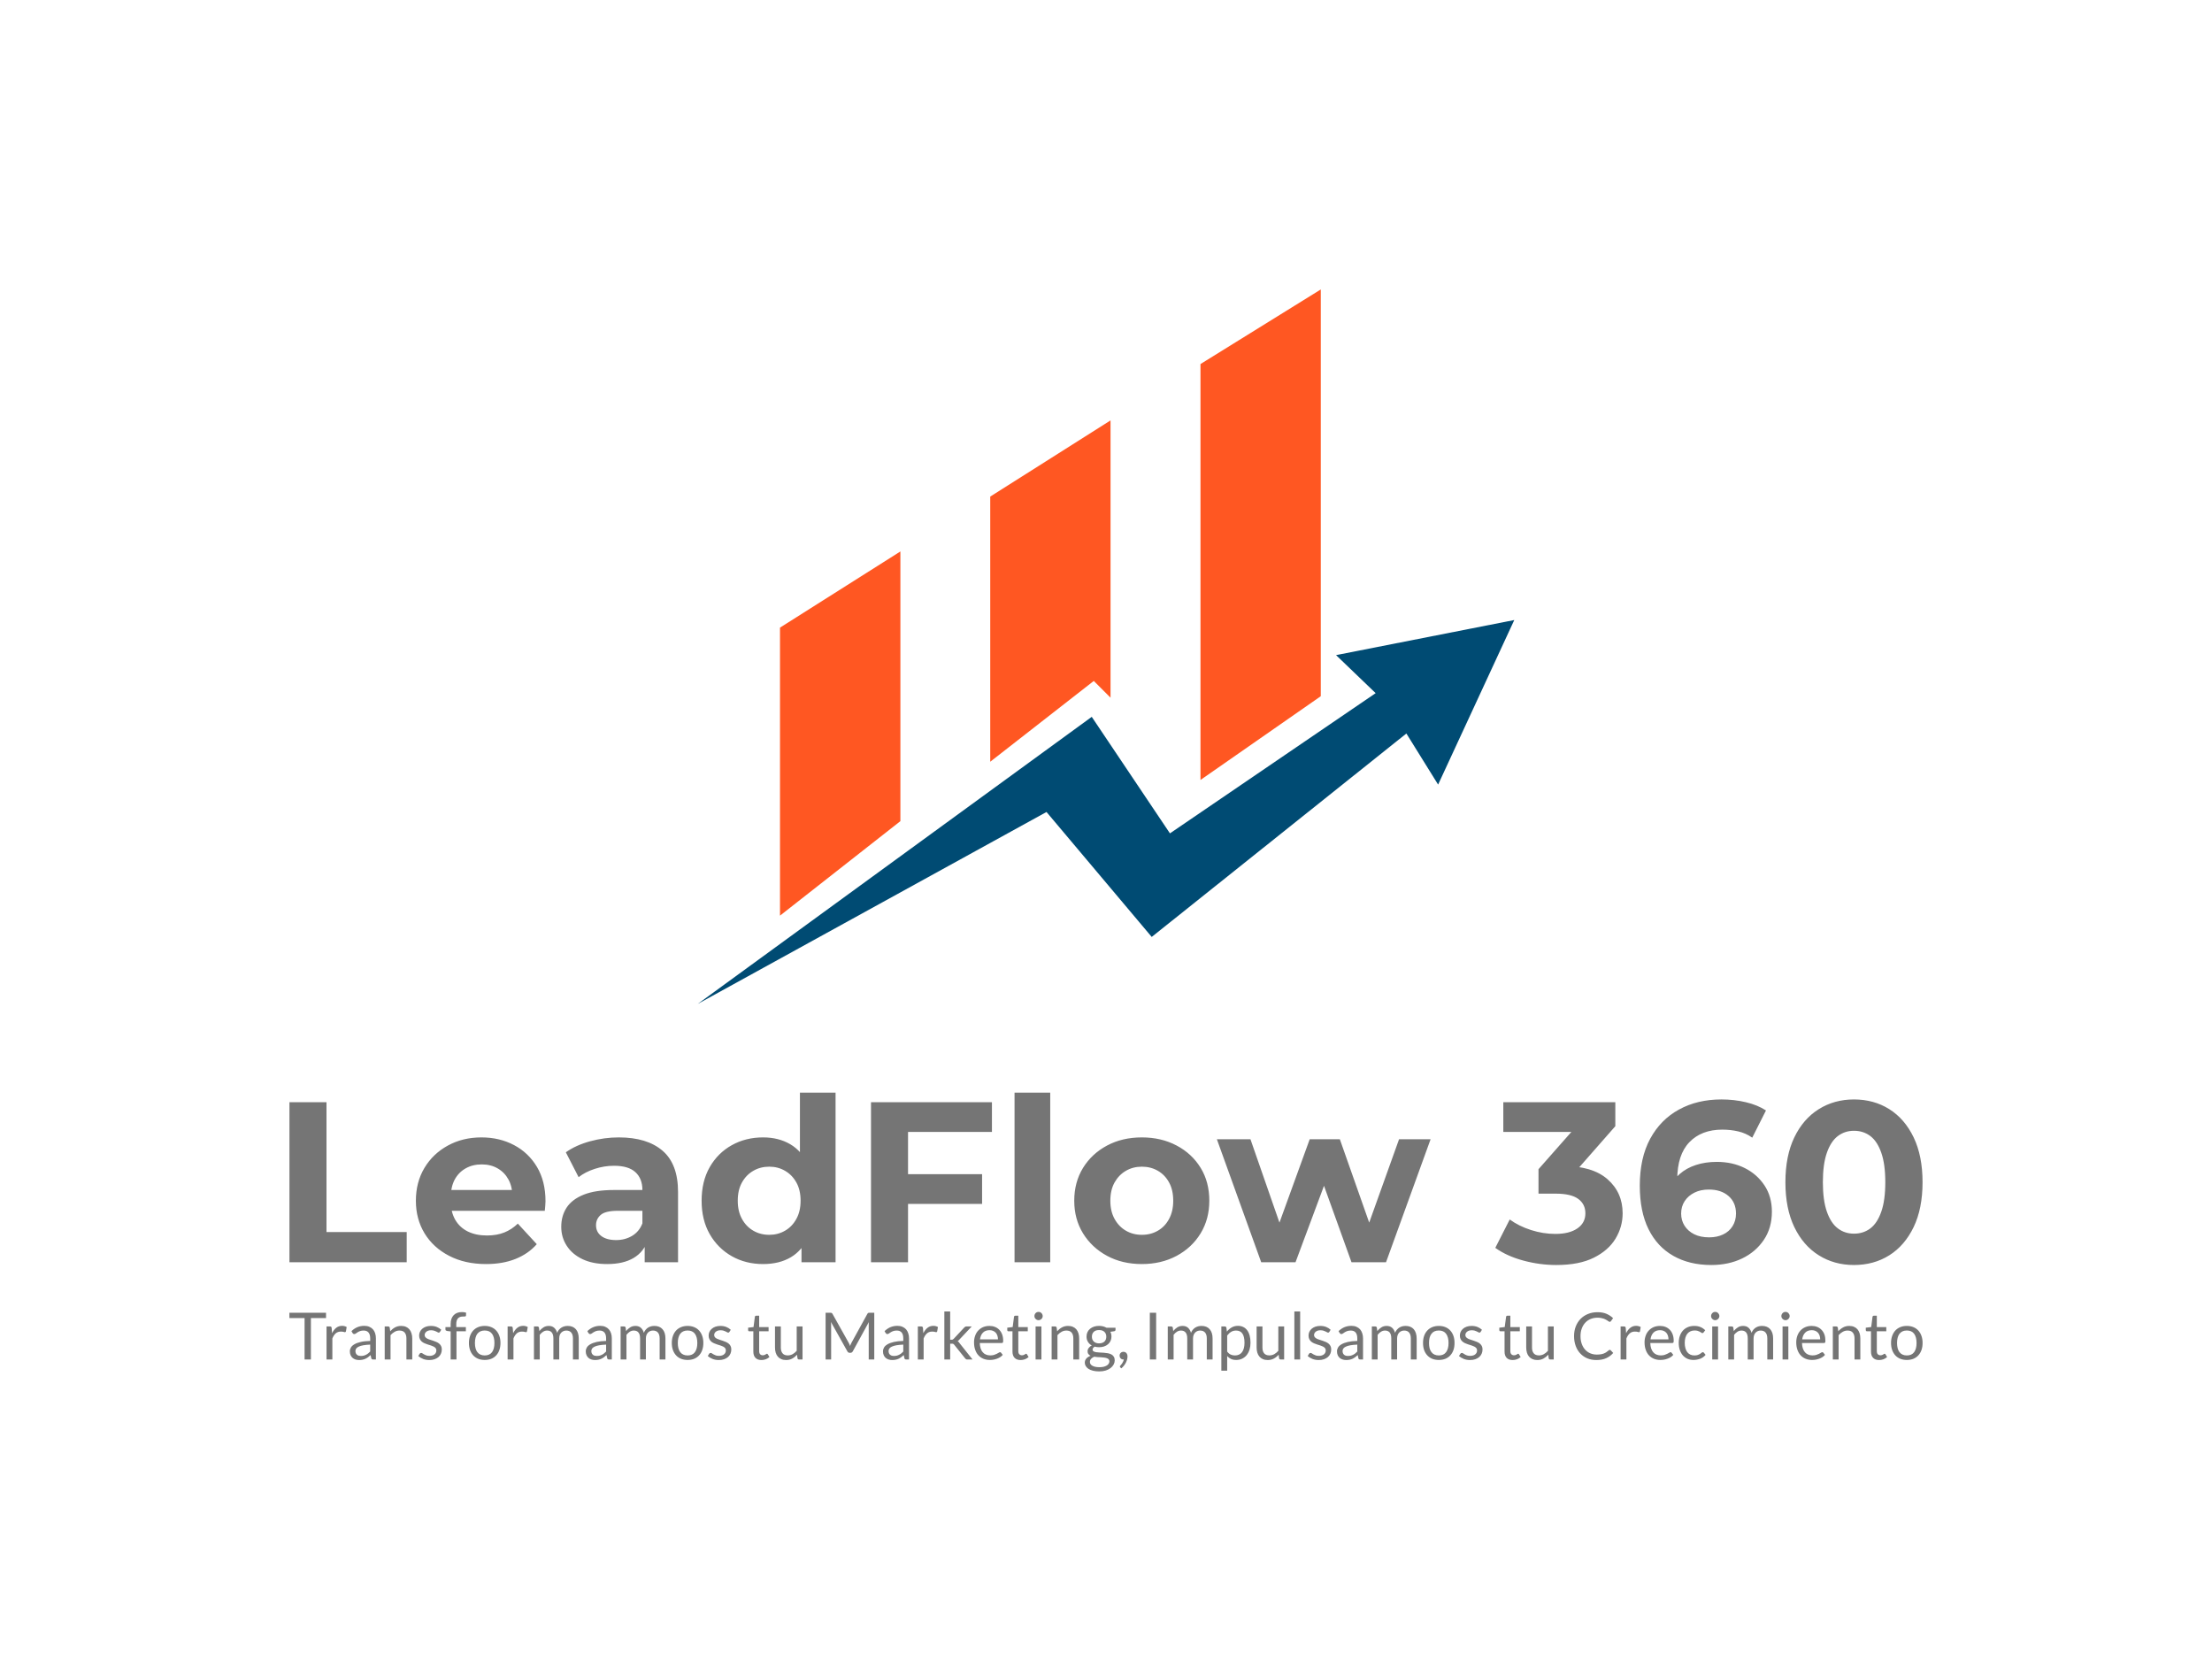
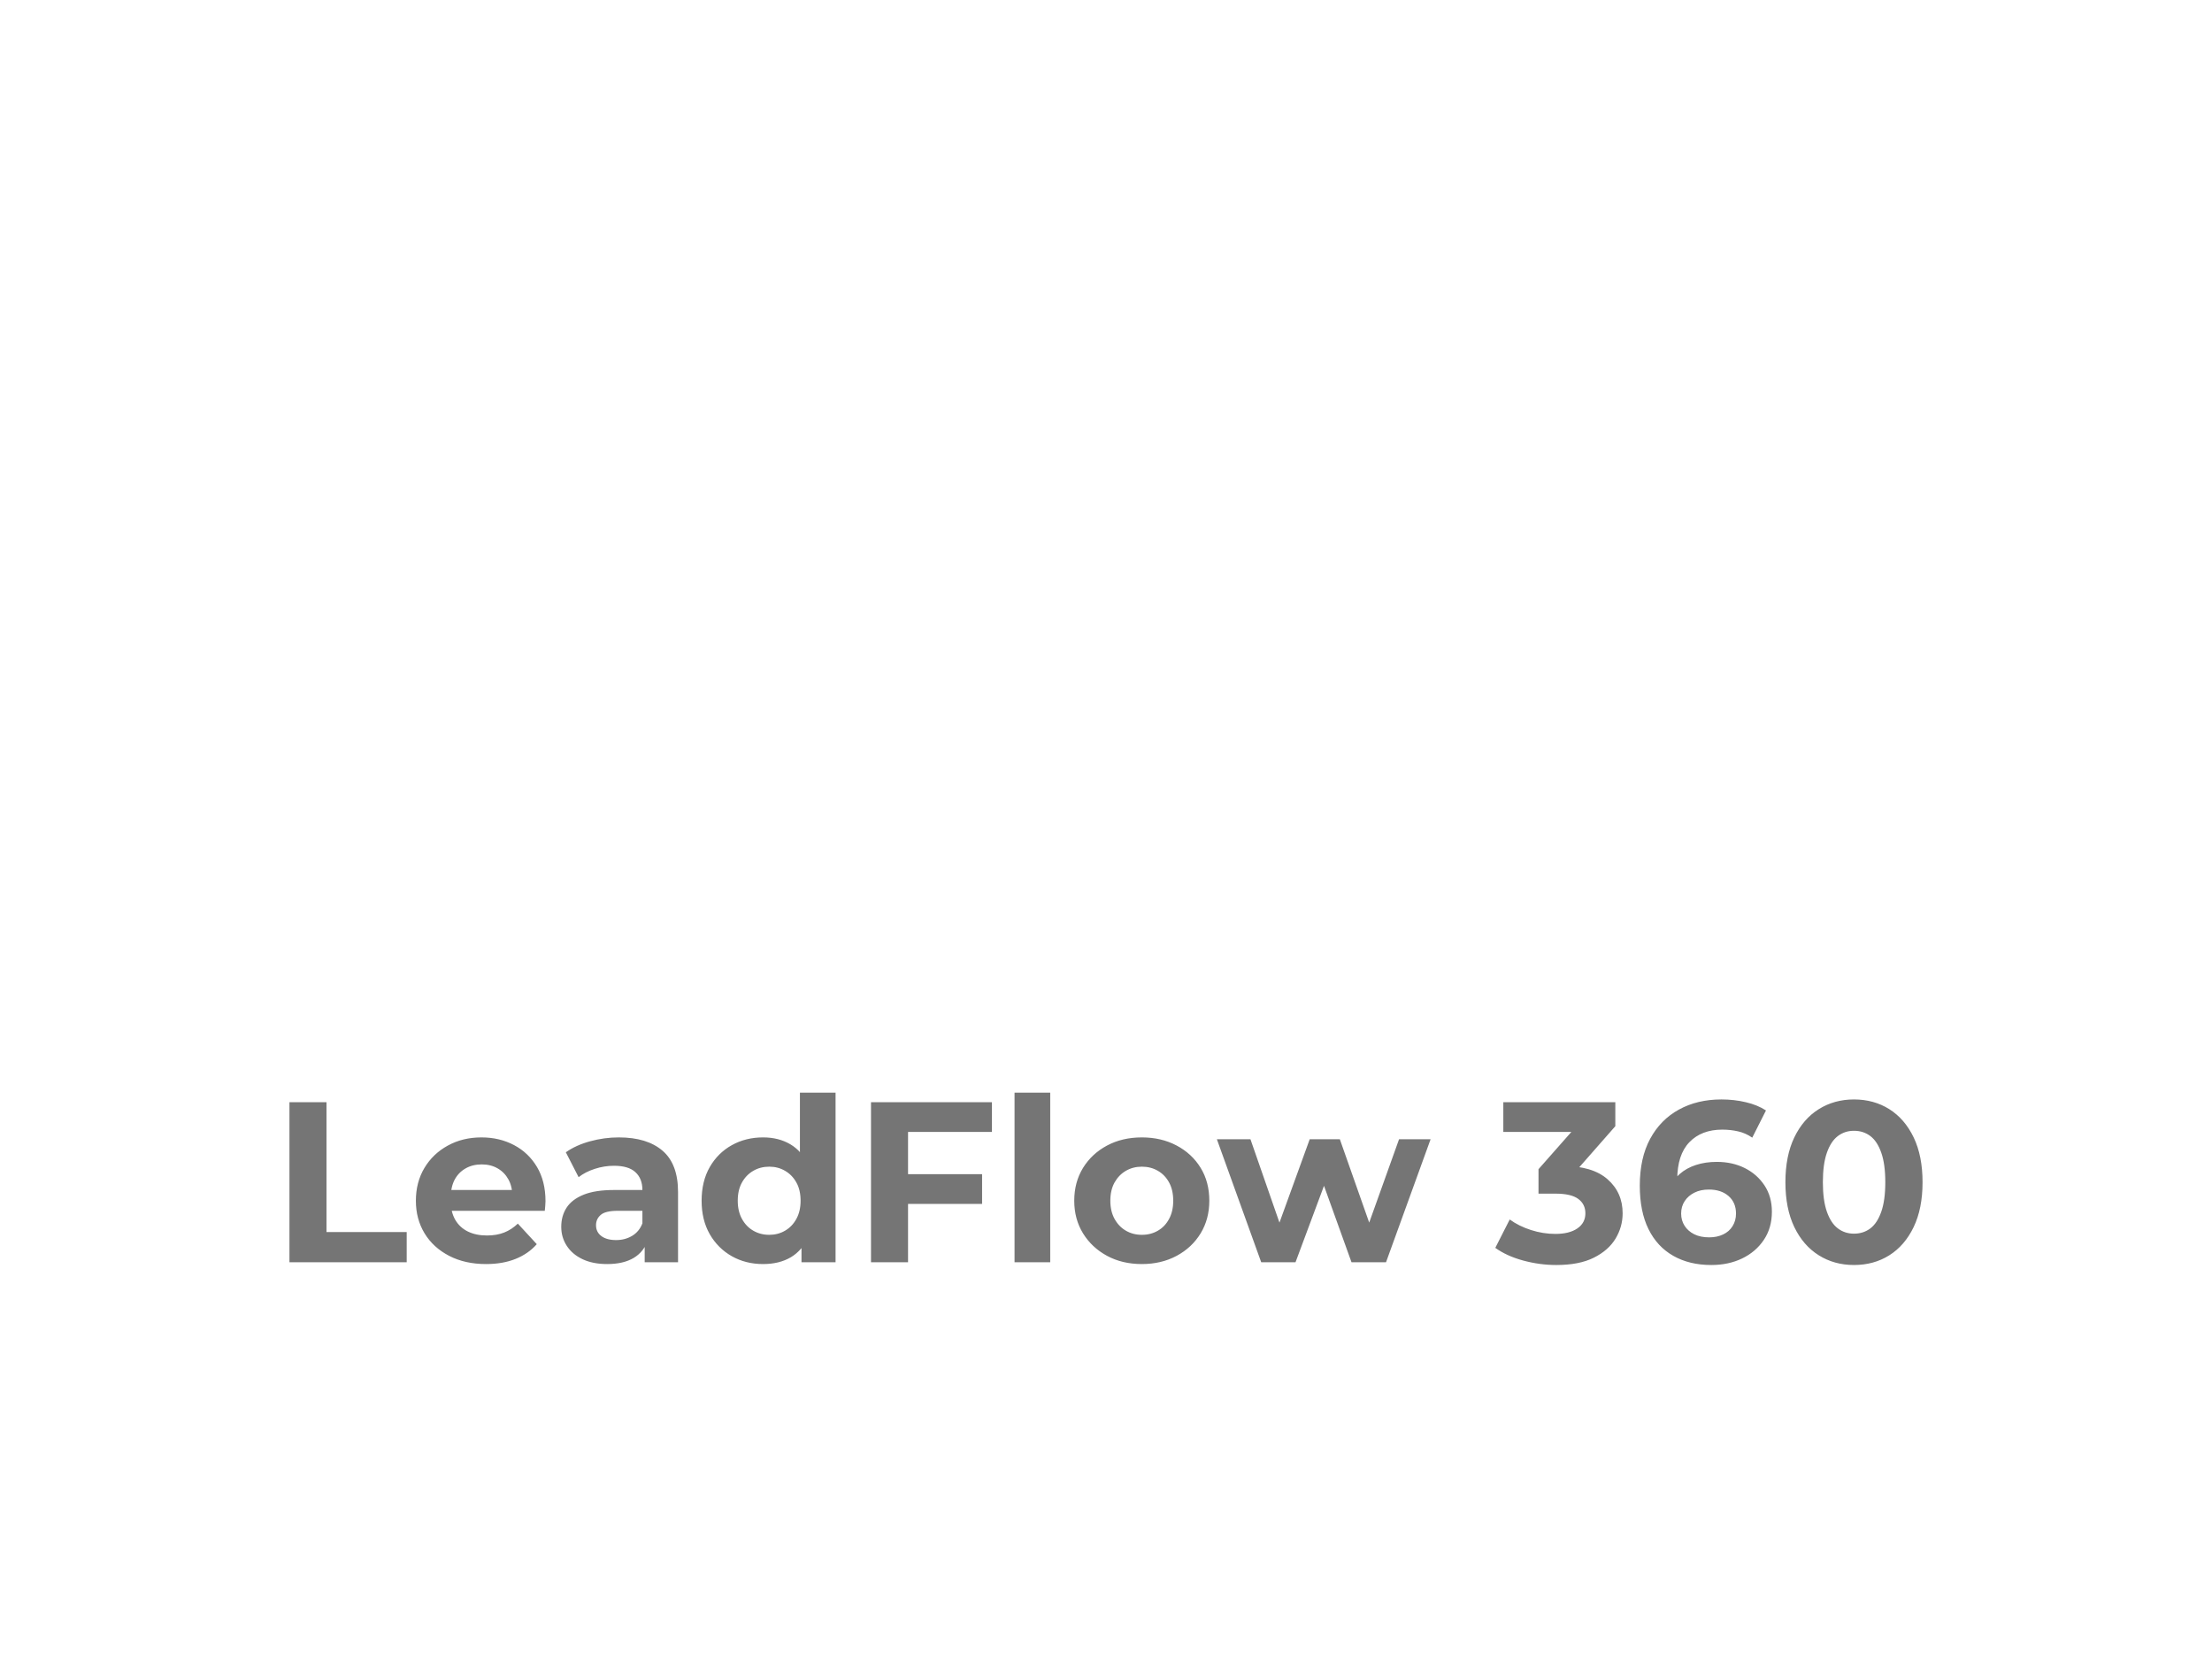
<svg xmlns="http://www.w3.org/2000/svg" viewBox="19.99 86.67 535.02 401.658">
  <g transform="rotate(0 287.5 243.065)">
    <svg version="1.1" id="Layer_1" x="188.75" y="156.67" viewBox="752.3 614 882.4 772" xml:space="preserve" height="172.79" width="197.5" preserveAspectRatio="xMinYMin" enable-background="new 0 0 2387 2000" style="overflow: visible;">
-       <polygon class="st0" points="971.3,1188.5 841.2,1290.6 841.2,979.4 971.3,897.1     " style="fill: #FF5722; fill-opacity: 1;" />
-       <polygon class="st0" points="1198.4,1055.1 1180.3,1037 1068.4,1124.3 1068.4,837.8 1198.4,755.5     " style="fill: #FF5722; fill-opacity: 1;" />
-       <polygon class="st0" points="1425.6,1053.5 1295.6,1144 1295.6,694.6 1425.6,614     " style="fill: #FF5722; fill-opacity: 1;" />
      <path class="st1" d="M841.2,979.4" style="fill: #2ecc71; fill-opacity: 1;" />
-       <polygon class="st2" points="752.3,1386 1178.1,1075.8 1262.6,1201.7 1484.9,1050.2 1442.1,1009.1 1634.7,971.2 1552.4,1149       1518.1,1093.8 1242.9,1313.6 1129.2,1178.6     " style="fill: #004B73; fill-opacity: 1;" />
    </svg>
  </g>
  <g transform="rotate(0 287.5 411.078)">
    <svg y="403.828" viewBox="0.22 3.96 395.02 14.5" x="89.99" height="14.5" width="395.02" style="overflow: visible;">
      <g fill="#757575" fill-opacity="1" style="">
-         <path d="M0.22 4.27L9.08 4.27L9.08 5.56L5.42 5.56L5.42 15.58L3.89 15.58L3.89 5.56L0.22 5.56L0.22 4.27ZM10.61 15.58L9.20 15.58L9.20 7.59L10.01 7.59Q10.24 7.59 10.33 7.67Q10.41 7.76 10.44 7.97L10.44 7.97L10.54 9.22Q10.95 8.38 11.55 7.91Q12.16 7.44 12.97 7.44L12.97 7.44Q13.30 7.44 13.57 7.52Q13.84 7.59 14.07 7.73L14.07 7.73L13.89 8.78Q13.83 8.98 13.64 8.98L13.64 8.98Q13.53 8.98 13.30 8.90Q13.07 8.83 12.66 8.83L12.66 8.83Q11.93 8.83 11.43 9.25Q10.94 9.68 10.61 10.49L10.61 10.49L10.61 15.58ZM21.14 10.47L21.14 15.58L20.52 15.58Q20.31 15.58 20.19 15.52Q20.06 15.46 20.02 15.25L20.02 15.25L19.86 14.51Q19.55 14.79 19.25 15.02Q18.95 15.24 18.61 15.40Q18.28 15.55 17.91 15.63Q17.53 15.71 17.08 15.71L17.08 15.71Q16.61 15.71 16.20 15.58Q15.80 15.45 15.50 15.19Q15.20 14.93 15.02 14.53Q14.84 14.13 14.84 13.59L14.84 13.59Q14.84 13.11 15.10 12.67Q15.36 12.24 15.94 11.90Q16.52 11.56 17.46 11.34Q18.40 11.12 19.76 11.09L19.76 11.09L19.76 10.47Q19.76 9.54 19.36 9.06Q18.96 8.58 18.18 8.58L18.18 8.58Q17.67 8.58 17.32 8.71Q16.96 8.84 16.71 9.00Q16.45 9.17 16.27 9.30Q16.08 9.43 15.90 9.43L15.90 9.43Q15.76 9.43 15.65 9.35Q15.54 9.28 15.48 9.17L15.48 9.17L15.23 8.72Q15.89 8.08 16.66 7.76Q17.42 7.44 18.35 7.44L18.35 7.44Q19.03 7.44 19.55 7.67Q20.07 7.89 20.42 8.28Q20.78 8.68 20.96 9.24Q21.14 9.80 21.14 10.47L21.14 10.47ZM17.49 14.72L17.49 14.72Q17.86 14.72 18.17 14.65Q18.48 14.57 18.75 14.43Q19.03 14.30 19.27 14.10Q19.52 13.90 19.76 13.65L19.76 13.65L19.76 11.98Q18.79 12.02 18.11 12.14Q17.43 12.26 17.00 12.46Q16.58 12.65 16.38 12.92Q16.19 13.19 16.19 13.52L16.19 13.52Q16.19 13.84 16.29 14.07Q16.40 14.30 16.57 14.44Q16.74 14.59 16.98 14.66Q17.22 14.72 17.49 14.72ZM24.68 15.58L23.27 15.58L23.27 7.59L24.11 7.59Q24.41 7.59 24.49 7.88L24.49 7.88L24.60 8.75Q25.12 8.17 25.76 7.82Q26.41 7.46 27.25 7.46L27.25 7.46Q27.91 7.46 28.41 7.68Q28.91 7.89 29.24 8.29Q29.58 8.69 29.75 9.25Q29.93 9.81 29.93 10.49L29.93 10.49L29.93 15.58L28.52 15.58L28.52 10.49Q28.52 9.58 28.11 9.08Q27.69 8.58 26.84 8.58L26.84 8.58Q26.22 8.58 25.68 8.88Q25.14 9.18 24.68 9.69L24.68 9.69L24.68 15.58ZM36.95 8.39L36.63 8.90Q36.53 9.08 36.34 9.08L36.34 9.08Q36.22 9.08 36.07 8.99Q35.92 8.90 35.70 8.80Q35.48 8.69 35.18 8.60Q34.88 8.51 34.47 8.51L34.47 8.51Q34.12 8.51 33.83 8.60Q33.55 8.69 33.35 8.85Q33.15 9.01 33.04 9.22Q32.93 9.43 32.93 9.67L32.93 9.67Q32.93 9.98 33.11 10.18Q33.29 10.39 33.58 10.54Q33.87 10.69 34.25 10.80Q34.62 10.92 35.01 11.05Q35.40 11.18 35.77 11.34Q36.14 11.49 36.43 11.73Q36.72 11.97 36.90 12.31Q37.08 12.65 37.08 13.14L37.08 13.14Q37.08 13.69 36.88 14.16Q36.68 14.63 36.30 14.97Q35.91 15.31 35.35 15.51Q34.79 15.71 34.06 15.71L34.06 15.71Q33.22 15.71 32.54 15.44Q31.86 15.16 31.39 14.74L31.39 14.74L31.72 14.20Q31.78 14.10 31.87 14.04Q31.96 13.99 32.10 13.99L32.10 13.99Q32.24 13.99 32.40 14.10Q32.56 14.21 32.78 14.34Q33.01 14.48 33.33 14.59Q33.65 14.70 34.13 14.70L34.13 14.70Q34.54 14.70 34.85 14.59Q35.15 14.49 35.36 14.30Q35.56 14.12 35.66 13.89Q35.76 13.65 35.76 13.38L35.76 13.38Q35.76 13.05 35.58 12.83Q35.41 12.62 35.11 12.46Q34.82 12.31 34.45 12.19Q34.07 12.08 33.68 11.95Q33.29 11.83 32.92 11.66Q32.54 11.50 32.25 11.26Q31.96 11.01 31.78 10.65Q31.60 10.29 31.60 9.78L31.60 9.78Q31.60 9.32 31.79 8.90Q31.98 8.48 32.34 8.16Q32.71 7.84 33.23 7.65Q33.76 7.46 34.44 7.46L34.44 7.46Q35.23 7.46 35.86 7.71Q36.49 7.96 36.95 8.39L36.95 8.39ZM40.63 15.58L39.22 15.58L39.22 8.79L38.33 8.68Q38.17 8.64 38.06 8.56Q37.96 8.48 37.96 8.32L37.96 8.32L37.96 7.74L39.22 7.74L39.22 6.97Q39.22 6.28 39.41 5.75Q39.61 5.22 39.96 4.85Q40.32 4.48 40.83 4.29Q41.33 4.11 41.97 4.11L41.97 4.11Q42.50 4.11 42.96 4.26L42.96 4.26L42.93 4.97Q42.92 5.12 42.79 5.15Q42.67 5.19 42.44 5.19L42.44 5.19L42.19 5.19Q41.83 5.19 41.54 5.28Q41.24 5.38 41.03 5.59Q40.81 5.80 40.70 6.15Q40.58 6.50 40.58 7.01L40.58 7.01L40.58 7.74L42.90 7.74L42.90 8.76L40.63 8.76L40.63 15.58ZM47.46 7.46L47.46 7.46Q48.34 7.46 49.04 7.75Q49.75 8.04 50.24 8.58Q50.74 9.12 51.00 9.88Q51.27 10.64 51.27 11.58L51.27 11.58Q51.27 12.53 51.00 13.29Q50.74 14.04 50.24 14.58Q49.75 15.12 49.04 15.41Q48.34 15.69 47.46 15.69L47.46 15.69Q46.58 15.69 45.88 15.41Q45.17 15.12 44.67 14.58Q44.18 14.04 43.91 13.29Q43.64 12.53 43.64 11.58L43.64 11.58Q43.64 10.64 43.91 9.88Q44.18 9.12 44.67 8.58Q45.17 8.04 45.88 7.75Q46.58 7.46 47.46 7.46ZM47.46 14.60L47.46 14.60Q48.64 14.60 49.23 13.80Q49.81 13.01 49.81 11.59L49.81 11.59Q49.81 10.16 49.23 9.36Q48.64 8.57 47.46 8.57L47.46 8.57Q46.86 8.57 46.42 8.77Q45.98 8.98 45.68 9.36Q45.38 9.75 45.24 10.31Q45.09 10.88 45.09 11.59L45.09 11.59Q45.09 12.30 45.24 12.86Q45.38 13.42 45.68 13.80Q45.98 14.19 46.42 14.39Q46.86 14.60 47.46 14.60ZM54.41 15.58L53.00 15.58L53.00 7.59L53.81 7.59Q54.04 7.59 54.12 7.67Q54.21 7.76 54.24 7.97L54.24 7.97L54.34 9.22Q54.75 8.38 55.35 7.91Q55.95 7.44 56.77 7.44L56.77 7.44Q57.10 7.44 57.37 7.52Q57.64 7.59 57.87 7.73L57.87 7.73L57.68 8.78Q57.63 8.98 57.44 8.98L57.44 8.98Q57.33 8.98 57.10 8.90Q56.87 8.83 56.46 8.83L56.46 8.83Q55.73 8.83 55.23 9.25Q54.74 9.68 54.41 10.49L54.41 10.49L54.41 15.58ZM60.77 15.58L59.37 15.58L59.37 7.59L60.20 7.59Q60.50 7.59 60.58 7.88L60.58 7.88L60.68 8.70Q61.13 8.15 61.67 7.81Q62.22 7.46 62.95 7.46L62.95 7.46Q63.76 7.46 64.26 7.91Q64.76 8.36 64.99 9.13L64.99 9.13Q65.15 8.69 65.42 8.38Q65.70 8.06 66.04 7.85Q66.38 7.65 66.76 7.55Q67.14 7.46 67.54 7.46L67.54 7.46Q68.17 7.46 68.66 7.66Q69.15 7.86 69.50 8.25Q69.84 8.64 70.02 9.20Q70.20 9.77 70.20 10.49L70.20 10.49L70.20 15.58L68.80 15.58L68.80 10.49Q68.80 9.55 68.39 9.07Q67.98 8.58 67.20 8.58L67.20 8.58Q66.85 8.58 66.54 8.70Q66.23 8.83 65.99 9.06Q65.75 9.30 65.61 9.66Q65.48 10.02 65.48 10.49L65.48 10.49L65.48 15.58L64.07 15.58L64.07 10.49Q64.07 9.53 63.68 9.05Q63.30 8.58 62.55 8.58L62.55 8.58Q62.03 8.58 61.59 8.86Q61.14 9.14 60.77 9.62L60.77 9.62L60.77 15.58ZM78.20 10.47L78.20 15.58L77.58 15.58Q77.37 15.58 77.25 15.52Q77.12 15.46 77.08 15.25L77.08 15.25L76.92 14.51Q76.61 14.79 76.31 15.02Q76.01 15.24 75.67 15.40Q75.34 15.55 74.97 15.63Q74.59 15.71 74.14 15.71L74.14 15.71Q73.67 15.71 73.26 15.58Q72.86 15.45 72.56 15.19Q72.26 14.93 72.08 14.53Q71.90 14.13 71.90 13.59L71.90 13.59Q71.90 13.11 72.16 12.67Q72.42 12.24 73.00 11.90Q73.58 11.56 74.52 11.34Q75.46 11.12 76.82 11.09L76.82 11.09L76.82 10.47Q76.82 9.54 76.42 9.06Q76.02 8.58 75.24 8.58L75.24 8.58Q74.73 8.58 74.38 8.71Q74.02 8.84 73.77 9.00Q73.51 9.17 73.33 9.30Q73.14 9.43 72.96 9.43L72.96 9.43Q72.82 9.43 72.71 9.35Q72.60 9.28 72.54 9.17L72.54 9.17L72.29 8.72Q72.95 8.08 73.72 7.76Q74.48 7.44 75.41 7.44L75.41 7.44Q76.09 7.44 76.61 7.67Q77.13 7.89 77.48 8.28Q77.84 8.68 78.02 9.24Q78.20 9.80 78.20 10.47L78.20 10.47ZM74.55 14.72L74.55 14.72Q74.92 14.72 75.23 14.65Q75.54 14.57 75.81 14.43Q76.09 14.30 76.33 14.10Q76.58 13.90 76.82 13.65L76.82 13.65L76.82 11.98Q75.85 12.02 75.17 12.14Q74.49 12.26 74.06 12.46Q73.64 12.65 73.44 12.92Q73.25 13.19 73.25 13.52L73.25 13.52Q73.25 13.84 73.35 14.07Q73.46 14.30 73.63 14.44Q73.80 14.59 74.04 14.66Q74.28 14.72 74.55 14.72ZM81.74 15.58L80.33 15.58L80.33 7.59L81.17 7.59Q81.47 7.59 81.55 7.88L81.55 7.88L81.65 8.70Q82.09 8.15 82.64 7.81Q83.19 7.46 83.92 7.46L83.92 7.46Q84.73 7.46 85.23 7.91Q85.73 8.36 85.95 9.13L85.95 9.13Q86.12 8.69 86.39 8.38Q86.66 8.06 87.00 7.85Q87.34 7.65 87.73 7.55Q88.11 7.46 88.50 7.46L88.50 7.46Q89.13 7.46 89.63 7.66Q90.12 7.86 90.46 8.25Q90.81 8.64 90.99 9.20Q91.17 9.77 91.17 10.49L91.17 10.49L91.17 15.58L89.77 15.58L89.77 10.49Q89.77 9.55 89.36 9.07Q88.94 8.58 88.16 8.58L88.16 8.58Q87.82 8.58 87.50 8.70Q87.19 8.83 86.96 9.06Q86.72 9.30 86.58 9.66Q86.44 10.02 86.44 10.49L86.44 10.49L86.44 15.58L85.04 15.58L85.04 10.49Q85.04 9.53 84.65 9.05Q84.26 8.58 83.52 8.58L83.52 8.58Q83.00 8.58 82.55 8.86Q82.11 9.14 81.74 9.62L81.74 9.62L81.74 15.58ZM96.53 7.46L96.53 7.46Q97.41 7.46 98.11 7.75Q98.82 8.04 99.31 8.58Q99.81 9.12 100.07 9.88Q100.34 10.64 100.34 11.58L100.34 11.58Q100.34 12.53 100.07 13.29Q99.81 14.04 99.31 14.58Q98.82 15.12 98.11 15.41Q97.41 15.69 96.53 15.69L96.53 15.69Q95.66 15.69 94.95 15.41Q94.24 15.12 93.74 14.58Q93.25 14.04 92.98 13.29Q92.71 12.53 92.71 11.58L92.71 11.58Q92.71 10.64 92.98 9.88Q93.25 9.12 93.74 8.58Q94.24 8.04 94.95 7.75Q95.66 7.46 96.53 7.46ZM96.53 14.60L96.53 14.60Q97.72 14.60 98.30 13.80Q98.88 13.01 98.88 11.59L98.88 11.59Q98.88 10.16 98.30 9.36Q97.72 8.57 96.53 8.57L96.53 8.57Q95.93 8.57 95.49 8.77Q95.05 8.98 94.75 9.36Q94.46 9.75 94.31 10.31Q94.16 10.88 94.16 11.59L94.16 11.59Q94.16 12.30 94.31 12.86Q94.46 13.42 94.75 13.80Q95.05 14.19 95.49 14.39Q95.93 14.60 96.53 14.60ZM106.97 8.39L106.65 8.90Q106.56 9.08 106.36 9.08L106.36 9.08Q106.24 9.08 106.09 8.99Q105.94 8.90 105.72 8.80Q105.51 8.69 105.21 8.60Q104.91 8.51 104.50 8.51L104.50 8.51Q104.14 8.51 103.86 8.60Q103.57 8.69 103.37 8.85Q103.17 9.01 103.06 9.22Q102.96 9.43 102.96 9.67L102.96 9.67Q102.96 9.98 103.13 10.18Q103.31 10.39 103.60 10.54Q103.90 10.69 104.27 10.80Q104.64 10.92 105.03 11.05Q105.42 11.18 105.79 11.34Q106.16 11.49 106.45 11.73Q106.75 11.97 106.92 12.31Q107.10 12.65 107.10 13.14L107.10 13.14Q107.10 13.69 106.90 14.16Q106.71 14.63 106.32 14.97Q105.93 15.31 105.37 15.51Q104.81 15.71 104.08 15.71L104.08 15.71Q103.24 15.71 102.56 15.44Q101.88 15.16 101.41 14.74L101.41 14.74L101.74 14.20Q101.80 14.10 101.89 14.04Q101.98 13.99 102.12 13.99L102.12 13.99Q102.26 13.99 102.42 14.10Q102.58 14.21 102.80 14.34Q103.03 14.48 103.35 14.59Q103.67 14.70 104.15 14.70L104.15 14.70Q104.56 14.70 104.87 14.59Q105.18 14.49 105.38 14.30Q105.59 14.12 105.68 13.89Q105.78 13.65 105.78 13.38L105.78 13.38Q105.78 13.05 105.61 12.83Q105.43 12.62 105.14 12.46Q104.84 12.31 104.47 12.19Q104.09 12.08 103.70 11.95Q103.31 11.83 102.94 11.66Q102.56 11.50 102.27 11.26Q101.98 11.01 101.80 10.65Q101.62 10.29 101.62 9.78L101.62 9.78Q101.62 9.32 101.81 8.90Q102.00 8.48 102.37 8.16Q102.73 7.84 103.26 7.65Q103.79 7.46 104.47 7.46L104.47 7.46Q105.25 7.46 105.88 7.71Q106.51 7.96 106.97 8.39L106.97 8.39ZM114.40 15.71L114.40 15.71Q113.45 15.71 112.94 15.18Q112.43 14.65 112.43 13.66L112.43 13.66L112.43 8.76L111.47 8.76Q111.34 8.76 111.25 8.69Q111.17 8.61 111.17 8.45L111.17 8.45L111.17 7.89L112.48 7.73L112.80 5.26Q112.82 5.14 112.90 5.06Q112.99 4.99 113.13 4.99L113.13 4.99L113.84 4.99L113.84 7.74L116.12 7.74L116.12 8.76L113.84 8.76L113.84 13.56Q113.84 14.07 114.08 14.31Q114.33 14.56 114.71 14.56L114.71 14.56Q114.93 14.56 115.09 14.50Q115.26 14.44 115.37 14.37Q115.49 14.30 115.58 14.24Q115.66 14.18 115.72 14.18L115.72 14.18Q115.83 14.18 115.92 14.31L115.92 14.31L116.33 14.98Q115.97 15.32 115.45 15.52Q114.94 15.71 114.40 15.71ZM117.67 7.59L119.08 7.59L119.08 12.69Q119.08 13.59 119.50 14.09Q119.91 14.59 120.76 14.59L120.76 14.59Q121.37 14.59 121.92 14.30Q122.46 14.00 122.92 13.48L122.92 13.48L122.92 7.59L124.33 7.59L124.33 15.58L123.49 15.58Q123.19 15.58 123.11 15.29L123.11 15.29L123.00 14.43Q122.48 15.01 121.83 15.36Q121.19 15.71 120.35 15.71L120.35 15.71Q119.69 15.71 119.19 15.49Q118.69 15.28 118.35 14.88Q118.01 14.49 117.84 13.93Q117.67 13.37 117.67 12.69L117.67 12.69L117.67 7.59ZM135.47 11.49L135.47 11.49Q135.58 11.68 135.67 11.89Q135.75 12.10 135.83 12.32L135.83 12.32Q135.91 12.09 135.99 11.89Q136.08 11.69 136.19 11.49L136.19 11.49L140.02 4.53Q140.12 4.35 140.23 4.31Q140.34 4.27 140.55 4.27L140.55 4.27L141.68 4.27L141.68 15.58L140.34 15.58L140.34 7.27Q140.34 7.10 140.34 6.92Q140.35 6.73 140.37 6.53L140.37 6.53L136.49 13.60Q136.29 13.96 135.94 13.96L135.94 13.96L135.72 13.96Q135.36 13.96 135.17 13.60L135.17 13.60L131.20 6.50Q131.23 6.71 131.24 6.91Q131.25 7.10 131.25 7.27L131.25 7.27L131.25 15.58L129.91 15.58L129.91 4.27L131.04 4.27Q131.24 4.27 131.35 4.31Q131.46 4.35 131.57 4.53L131.57 4.53L135.47 11.49ZM150.09 10.47L150.09 15.58L149.46 15.58Q149.26 15.58 149.13 15.52Q149.00 15.46 148.97 15.25L148.97 15.25L148.81 14.51Q148.49 14.79 148.19 15.02Q147.89 15.24 147.56 15.40Q147.23 15.55 146.85 15.63Q146.48 15.71 146.02 15.71L146.02 15.71Q145.55 15.71 145.15 15.58Q144.74 15.45 144.44 15.19Q144.14 14.93 143.96 14.53Q143.79 14.13 143.79 13.59L143.79 13.59Q143.79 13.11 144.05 12.67Q144.31 12.24 144.89 11.90Q145.47 11.56 146.41 11.34Q147.35 11.12 148.70 11.09L148.70 11.09L148.70 10.47Q148.70 9.54 148.31 9.06Q147.91 8.58 147.13 8.58L147.13 8.58Q146.61 8.58 146.26 8.71Q145.91 8.84 145.65 9.00Q145.40 9.17 145.21 9.30Q145.03 9.43 144.84 9.43L144.84 9.43Q144.70 9.43 144.60 9.35Q144.49 9.28 144.43 9.17L144.43 9.17L144.17 8.72Q144.84 8.08 145.60 7.76Q146.37 7.44 147.30 7.44L147.30 7.44Q147.97 7.44 148.49 7.67Q149.01 7.89 149.37 8.28Q149.72 8.68 149.90 9.24Q150.09 9.80 150.09 10.47L150.09 10.47ZM146.44 14.72L146.44 14.72Q146.81 14.72 147.12 14.65Q147.43 14.57 147.70 14.43Q147.97 14.30 148.22 14.10Q148.47 13.90 148.70 13.65L148.70 13.65L148.70 11.98Q147.73 12.02 147.05 12.14Q146.38 12.26 145.95 12.46Q145.52 12.65 145.33 12.92Q145.14 13.19 145.14 13.52L145.14 13.52Q145.14 13.84 145.24 14.07Q145.34 14.30 145.52 14.44Q145.69 14.59 145.93 14.66Q146.16 14.72 146.44 14.72ZM153.62 15.58L152.22 15.58L152.22 7.59L153.02 7.59Q153.25 7.59 153.34 7.67Q153.43 7.76 153.46 7.97L153.46 7.97L153.55 9.22Q153.96 8.38 154.57 7.91Q155.17 7.44 155.98 7.44L155.98 7.44Q156.31 7.44 156.58 7.52Q156.85 7.59 157.08 7.73L157.08 7.73L156.90 8.78Q156.84 8.98 156.65 8.98L156.65 8.98Q156.54 8.98 156.31 8.90Q156.09 8.83 155.68 8.83L155.68 8.83Q154.94 8.83 154.45 9.25Q153.95 9.68 153.62 10.49L153.62 10.49L153.62 15.58ZM158.63 3.96L160.04 3.96L160.04 10.80L160.40 10.80Q160.56 10.80 160.66 10.76Q160.77 10.71 160.89 10.58L160.89 10.58L163.42 7.87Q163.54 7.74 163.66 7.67Q163.77 7.59 163.97 7.59L163.97 7.59L165.25 7.59L162.31 10.72Q162.20 10.85 162.09 10.96Q161.98 11.06 161.85 11.14L161.85 11.14Q161.99 11.23 162.11 11.36Q162.22 11.48 162.32 11.64L162.32 11.64L165.45 15.58L164.19 15.58Q164.01 15.58 163.89 15.52Q163.77 15.45 163.66 15.31L163.66 15.31L161.03 12.03Q160.91 11.87 160.79 11.81Q160.67 11.76 160.44 11.76L160.44 11.76L160.04 11.76L160.04 15.58L158.63 15.58L158.63 3.96ZM169.55 7.46L169.55 7.46Q170.26 7.46 170.87 7.70Q171.48 7.94 171.92 8.40Q172.36 8.85 172.61 9.52Q172.86 10.18 172.86 11.04L172.86 11.04Q172.86 11.37 172.79 11.48Q172.72 11.59 172.52 11.59L172.52 11.59L167.20 11.59Q167.22 12.35 167.41 12.91Q167.60 13.47 167.93 13.84Q168.26 14.22 168.72 14.40Q169.17 14.59 169.74 14.59L169.74 14.59Q170.27 14.59 170.65 14.47Q171.04 14.34 171.31 14.20Q171.59 14.06 171.78 13.94Q171.96 13.81 172.10 13.81L172.10 13.81Q172.27 13.81 172.36 13.95L172.36 13.95L172.76 14.46Q172.50 14.78 172.13 15.01Q171.77 15.24 171.36 15.39Q170.94 15.54 170.50 15.62Q170.06 15.69 169.62 15.69L169.62 15.69Q168.80 15.69 168.10 15.41Q167.40 15.13 166.89 14.59Q166.38 14.05 166.10 13.25Q165.81 12.46 165.81 11.42L165.81 11.42Q165.81 10.59 166.07 9.86Q166.32 9.13 166.81 8.60Q167.29 8.07 167.98 7.76Q168.68 7.46 169.55 7.46ZM169.58 8.49L169.58 8.49Q168.56 8.49 167.97 9.08Q167.39 9.67 167.25 10.71L167.25 10.71L171.60 10.71Q171.60 10.22 171.46 9.82Q171.33 9.41 171.07 9.11Q170.81 8.82 170.43 8.66Q170.06 8.49 169.58 8.49ZM177.08 15.71L177.08 15.71Q176.13 15.71 175.62 15.18Q175.11 14.65 175.11 13.66L175.11 13.66L175.11 8.76L174.15 8.76Q174.02 8.76 173.93 8.69Q173.85 8.61 173.85 8.45L173.85 8.45L173.85 7.89L175.16 7.73L175.48 5.26Q175.50 5.14 175.58 5.06Q175.67 4.99 175.81 4.99L175.81 4.99L176.52 4.99L176.52 7.74L178.81 7.74L178.81 8.76L176.52 8.76L176.52 13.56Q176.52 14.07 176.76 14.31Q177.01 14.56 177.39 14.56L177.39 14.56Q177.61 14.56 177.78 14.50Q177.94 14.44 178.06 14.37Q178.17 14.30 178.26 14.24Q178.34 14.18 178.40 14.18L178.40 14.18Q178.51 14.18 178.60 14.31L178.60 14.31L179.01 14.98Q178.65 15.32 178.13 15.52Q177.62 15.71 177.08 15.71ZM180.70 7.59L182.11 7.59L182.11 15.58L180.70 15.58L180.70 7.59ZM182.42 5.08L182.42 5.08Q182.42 5.28 182.34 5.46Q182.26 5.64 182.12 5.77Q181.98 5.91 181.80 5.99Q181.62 6.07 181.41 6.07L181.41 6.07Q181.21 6.07 181.03 5.99Q180.85 5.91 180.71 5.77Q180.57 5.64 180.49 5.46Q180.42 5.28 180.42 5.08L180.42 5.08Q180.42 4.87 180.49 4.69Q180.57 4.50 180.71 4.36Q180.85 4.22 181.03 4.14Q181.21 4.07 181.41 4.07L181.41 4.07Q181.62 4.07 181.80 4.14Q181.98 4.22 182.12 4.36Q182.26 4.50 182.34 4.69Q182.42 4.87 182.42 5.08ZM185.99 15.58L184.58 15.58L184.58 7.59L185.42 7.59Q185.72 7.59 185.80 7.88L185.80 7.88L185.91 8.75Q186.43 8.17 187.07 7.82Q187.72 7.46 188.56 7.46L188.56 7.46Q189.22 7.46 189.72 7.68Q190.22 7.89 190.56 8.29Q190.89 8.69 191.07 9.25Q191.24 9.81 191.24 10.49L191.24 10.49L191.24 15.58L189.83 15.58L189.83 10.49Q189.83 9.58 189.42 9.08Q189.00 8.58 188.15 8.58L188.15 8.58Q187.53 8.58 186.99 8.88Q186.45 9.18 185.99 9.69L185.99 9.69L185.99 15.58ZM196.05 7.45L196.05 7.45Q196.58 7.45 197.03 7.57Q197.48 7.68 197.85 7.90L197.85 7.90L200.03 7.90L200.03 8.42Q200.03 8.68 199.69 8.75L199.69 8.75L198.79 8.88Q199.05 9.39 199.05 10.03L199.05 10.03Q199.05 10.61 198.83 11.09Q198.60 11.57 198.21 11.90Q197.81 12.24 197.26 12.43Q196.71 12.61 196.05 12.61L196.05 12.61Q195.49 12.61 195.00 12.47L195.00 12.47Q194.74 12.63 194.61 12.81Q194.48 12.99 194.48 13.17L194.48 13.17Q194.48 13.45 194.71 13.60Q194.94 13.74 195.32 13.81Q195.70 13.87 196.18 13.89Q196.66 13.90 197.16 13.94Q197.67 13.97 198.15 14.06Q198.63 14.15 199.01 14.34Q199.39 14.54 199.61 14.89Q199.84 15.24 199.84 15.79L199.84 15.79Q199.84 16.30 199.59 16.78Q199.33 17.26 198.85 17.64Q198.37 18.01 197.67 18.24Q196.98 18.46 196.10 18.46L196.10 18.46Q195.23 18.46 194.57 18.29Q193.91 18.12 193.47 17.83Q193.04 17.53 192.82 17.15Q192.60 16.77 192.60 16.35L192.60 16.35Q192.60 15.76 192.98 15.34Q193.35 14.93 194.01 14.68L194.01 14.68Q193.67 14.53 193.47 14.26Q193.27 14.00 193.27 13.55L193.27 13.55Q193.27 13.38 193.33 13.20Q193.39 13.01 193.52 12.83Q193.65 12.65 193.84 12.48Q194.03 12.32 194.29 12.19L194.29 12.19Q193.69 11.86 193.36 11.31Q193.02 10.76 193.02 10.03L193.02 10.03Q193.02 9.44 193.25 8.96Q193.47 8.49 193.88 8.15Q194.28 7.82 194.83 7.63Q195.39 7.45 196.05 7.45ZM198.55 16.02L198.55 16.02Q198.55 15.72 198.38 15.54Q198.22 15.35 197.93 15.26Q197.65 15.16 197.28 15.11Q196.91 15.06 196.50 15.04Q196.09 15.02 195.66 15.00Q195.23 14.98 194.85 14.91L194.85 14.91Q194.40 15.13 194.12 15.43Q193.84 15.74 193.84 16.17L193.84 16.17Q193.84 16.44 193.97 16.67Q194.11 16.90 194.40 17.07Q194.68 17.24 195.11 17.34Q195.54 17.44 196.13 17.44L196.13 17.44Q196.69 17.44 197.14 17.34Q197.59 17.23 197.91 17.04Q198.22 16.85 198.38 16.59Q198.55 16.33 198.55 16.02ZM196.05 11.68L196.05 11.68Q196.48 11.68 196.81 11.56Q197.14 11.44 197.36 11.23Q197.58 11.01 197.69 10.72Q197.80 10.42 197.80 10.07L197.80 10.07Q197.80 9.33 197.35 8.90Q196.91 8.46 196.05 8.46L196.05 8.46Q195.21 8.46 194.76 8.90Q194.32 9.33 194.32 10.07L194.32 10.07Q194.32 10.42 194.43 10.72Q194.55 11.01 194.77 11.23Q194.99 11.44 195.31 11.56Q195.64 11.68 196.05 11.68ZM201.02 14.61L201.02 14.61Q201.02 14.43 201.09 14.27Q201.15 14.11 201.28 13.98Q201.40 13.86 201.57 13.79Q201.75 13.72 201.95 13.72L201.95 13.72Q202.19 13.72 202.37 13.81Q202.56 13.89 202.68 14.05Q202.80 14.20 202.87 14.40Q202.93 14.60 202.93 14.84L202.93 14.84Q202.93 15.20 202.83 15.58Q202.73 15.96 202.54 16.34Q202.35 16.71 202.07 17.07Q201.79 17.42 201.43 17.72L201.43 17.72L201.19 17.49Q201.09 17.40 201.09 17.27L201.09 17.27Q201.09 17.17 201.20 17.06L201.20 17.06Q201.28 16.97 201.40 16.83Q201.53 16.68 201.65 16.49Q201.78 16.30 201.88 16.07Q201.99 15.84 202.04 15.58L202.04 15.58L201.94 15.58Q201.73 15.58 201.56 15.51Q201.40 15.44 201.28 15.31Q201.15 15.18 201.09 15.00Q201.02 14.83 201.02 14.61ZM209.86 4.27L209.86 15.58L208.33 15.58L208.33 4.27L209.86 4.27ZM214.08 15.58L212.67 15.58L212.67 7.59L213.51 7.59Q213.81 7.59 213.89 7.88L213.89 7.88L213.99 8.70Q214.43 8.15 214.98 7.81Q215.53 7.46 216.26 7.46L216.26 7.46Q217.07 7.46 217.57 7.91Q218.07 8.36 218.29 9.13L218.29 9.13Q218.46 8.69 218.73 8.38Q219.00 8.06 219.34 7.85Q219.68 7.65 220.07 7.55Q220.45 7.46 220.84 7.46L220.84 7.46Q221.47 7.46 221.97 7.66Q222.46 7.86 222.80 8.25Q223.15 8.64 223.33 9.20Q223.51 9.77 223.51 10.49L223.51 10.49L223.51 15.58L222.11 15.58L222.11 10.49Q222.11 9.55 221.70 9.07Q221.28 8.58 220.50 8.58L220.50 8.58Q220.16 8.58 219.84 8.70Q219.53 8.83 219.30 9.06Q219.06 9.30 218.92 9.66Q218.78 10.02 218.78 10.49L218.78 10.49L218.78 15.58L217.38 15.58L217.38 10.49Q217.38 9.53 216.99 9.05Q216.60 8.58 215.86 8.58L215.86 8.58Q215.34 8.58 214.89 8.86Q214.45 9.14 214.08 9.62L214.08 9.62L214.08 15.58ZM227.04 18.29L225.63 18.29L225.63 7.59L226.47 7.59Q226.77 7.59 226.85 7.88L226.85 7.88L226.97 8.83Q227.48 8.20 228.14 7.82Q228.80 7.44 229.66 7.44L229.66 7.44Q230.35 7.44 230.91 7.71Q231.47 7.97 231.86 8.49Q232.26 9.01 232.47 9.77Q232.68 10.54 232.68 11.53L232.68 11.53Q232.68 12.42 232.45 13.18Q232.21 13.94 231.77 14.50Q231.33 15.05 230.68 15.37Q230.04 15.69 229.23 15.69L229.23 15.69Q228.49 15.69 227.97 15.45Q227.44 15.20 227.04 14.75L227.04 14.75L227.04 18.29ZM229.19 8.58L229.19 8.58Q228.51 8.58 227.99 8.90Q227.47 9.21 227.04 9.79L227.04 9.79L227.04 13.66Q227.43 14.18 227.89 14.39Q228.35 14.60 228.92 14.60L228.92 14.60Q230.03 14.60 230.63 13.81Q231.23 13.01 231.23 11.53L231.23 11.53Q231.23 10.75 231.09 10.19Q230.96 9.63 230.69 9.27Q230.43 8.91 230.06 8.75Q229.68 8.58 229.19 8.58ZM234.16 7.59L235.57 7.59L235.57 12.69Q235.57 13.59 235.98 14.09Q236.40 14.59 237.25 14.59L237.25 14.59Q237.86 14.59 238.41 14.30Q238.95 14.00 239.41 13.48L239.41 13.48L239.41 7.59L240.82 7.59L240.82 15.58L239.98 15.58Q239.68 15.58 239.60 15.29L239.60 15.29L239.49 14.43Q238.97 15.01 238.32 15.36Q237.67 15.71 236.84 15.71L236.84 15.71Q236.18 15.71 235.68 15.49Q235.18 15.28 234.84 14.88Q234.50 14.49 234.33 13.93Q234.16 13.37 234.16 12.69L234.16 12.69L234.16 7.59ZM243.29 3.96L244.69 3.96L244.69 15.58L243.29 15.58L243.29 3.96ZM252.06 8.39L251.75 8.90Q251.65 9.08 251.46 9.08L251.46 9.08Q251.34 9.08 251.19 8.99Q251.04 8.90 250.82 8.80Q250.60 8.69 250.30 8.60Q250.00 8.51 249.59 8.51L249.59 8.51Q249.24 8.51 248.95 8.60Q248.67 8.69 248.47 8.85Q248.27 9.01 248.16 9.22Q248.05 9.43 248.05 9.67L248.05 9.67Q248.05 9.98 248.23 10.18Q248.41 10.39 248.70 10.54Q248.99 10.69 249.36 10.80Q249.74 10.92 250.13 11.05Q250.52 11.18 250.89 11.34Q251.26 11.49 251.55 11.73Q251.84 11.97 252.02 12.31Q252.20 12.65 252.20 13.14L252.20 13.14Q252.20 13.69 252.00 14.16Q251.80 14.63 251.42 14.97Q251.03 15.31 250.47 15.51Q249.91 15.71 249.18 15.71L249.18 15.71Q248.34 15.71 247.66 15.44Q246.98 15.16 246.51 14.74L246.51 14.74L246.84 14.20Q246.90 14.10 246.99 14.04Q247.08 13.99 247.22 13.99L247.22 13.99Q247.36 13.99 247.52 14.10Q247.68 14.21 247.90 14.34Q248.13 14.48 248.45 14.59Q248.76 14.70 249.25 14.70L249.25 14.70Q249.66 14.70 249.96 14.59Q250.27 14.49 250.48 14.30Q250.68 14.12 250.78 13.89Q250.88 13.65 250.88 13.38L250.88 13.38Q250.88 13.05 250.70 12.83Q250.53 12.62 250.23 12.46Q249.94 12.31 249.57 12.19Q249.19 12.08 248.80 11.95Q248.41 11.83 248.03 11.66Q247.66 11.50 247.37 11.26Q247.08 11.01 246.90 10.65Q246.72 10.29 246.72 9.78L246.72 9.78Q246.72 9.32 246.91 8.90Q247.10 8.48 247.46 8.16Q247.83 7.84 248.35 7.65Q248.88 7.46 249.56 7.46L249.56 7.46Q250.35 7.46 250.98 7.71Q251.61 7.96 252.06 8.39L252.06 8.39ZM259.90 10.47L259.90 15.58L259.27 15.58Q259.07 15.58 258.94 15.52Q258.81 15.46 258.77 15.25L258.77 15.25L258.62 14.51Q258.30 14.79 258.00 15.02Q257.70 15.24 257.37 15.40Q257.04 15.55 256.66 15.63Q256.29 15.71 255.83 15.71L255.83 15.71Q255.36 15.71 254.96 15.58Q254.55 15.45 254.25 15.19Q253.95 14.93 253.77 14.53Q253.60 14.13 253.60 13.59L253.60 13.59Q253.60 13.11 253.86 12.67Q254.12 12.24 254.70 11.90Q255.28 11.56 256.22 11.34Q257.16 11.12 258.51 11.09L258.51 11.09L258.51 10.47Q258.51 9.54 258.12 9.06Q257.72 8.58 256.94 8.58L256.94 8.58Q256.42 8.58 256.07 8.71Q255.72 8.84 255.46 9.00Q255.21 9.17 255.02 9.30Q254.84 9.43 254.65 9.43L254.65 9.43Q254.51 9.43 254.41 9.35Q254.30 9.28 254.24 9.17L254.24 9.17L253.98 8.72Q254.65 8.08 255.41 7.76Q256.18 7.44 257.11 7.44L257.11 7.44Q257.78 7.44 258.30 7.67Q258.82 7.89 259.18 8.28Q259.53 8.68 259.71 9.24Q259.90 9.80 259.90 10.47L259.90 10.47ZM256.25 14.72L256.25 14.72Q256.62 14.72 256.93 14.65Q257.24 14.57 257.51 14.43Q257.78 14.30 258.03 14.10Q258.28 13.90 258.51 13.65L258.51 13.65L258.51 11.98Q257.54 12.02 256.86 12.14Q256.19 12.26 255.76 12.46Q255.33 12.65 255.14 12.92Q254.95 13.19 254.95 13.52L254.95 13.52Q254.95 13.84 255.05 14.07Q255.15 14.30 255.32 14.44Q255.50 14.59 255.74 14.66Q255.97 14.72 256.25 14.72ZM263.43 15.58L262.03 15.58L262.03 7.59L262.86 7.59Q263.16 7.59 263.24 7.88L263.24 7.88L263.35 8.70Q263.79 8.15 264.34 7.81Q264.88 7.46 265.61 7.46L265.61 7.46Q266.42 7.46 266.93 7.91Q267.43 8.36 267.65 9.13L267.65 9.13Q267.81 8.69 268.09 8.38Q268.36 8.06 268.70 7.85Q269.04 7.65 269.42 7.55Q269.80 7.46 270.20 7.46L270.20 7.46Q270.83 7.46 271.32 7.66Q271.82 7.86 272.16 8.25Q272.50 8.64 272.68 9.20Q272.87 9.77 272.87 10.49L272.87 10.49L272.87 15.58L271.46 15.58L271.46 10.49Q271.46 9.55 271.05 9.07Q270.64 8.58 269.86 8.58L269.86 8.58Q269.51 8.58 269.20 8.70Q268.89 8.83 268.65 9.06Q268.41 9.30 268.28 9.66Q268.14 10.02 268.14 10.49L268.14 10.49L268.14 15.58L266.73 15.58L266.73 10.49Q266.73 9.53 266.35 9.05Q265.96 8.58 265.22 8.58L265.22 8.58Q264.70 8.58 264.25 8.86Q263.80 9.14 263.43 9.62L263.43 9.62L263.43 15.58ZM278.23 7.46L278.23 7.46Q279.10 7.46 279.81 7.75Q280.52 8.04 281.01 8.58Q281.50 9.12 281.77 9.88Q282.03 10.64 282.03 11.58L282.03 11.58Q282.03 12.53 281.77 13.29Q281.50 14.04 281.01 14.58Q280.52 15.12 279.81 15.41Q279.10 15.69 278.23 15.69L278.23 15.69Q277.35 15.69 276.64 15.41Q275.94 15.12 275.44 14.58Q274.94 14.04 274.67 13.29Q274.41 12.53 274.41 11.58L274.41 11.58Q274.41 10.64 274.67 9.88Q274.94 9.12 275.44 8.58Q275.94 8.04 276.64 7.75Q277.35 7.46 278.23 7.46ZM278.23 14.60L278.23 14.60Q279.41 14.60 279.99 13.80Q280.58 13.01 280.58 11.59L280.58 11.59Q280.58 10.16 279.99 9.36Q279.41 8.57 278.23 8.57L278.23 8.57Q277.63 8.57 277.18 8.77Q276.74 8.98 276.45 9.36Q276.15 9.75 276.00 10.31Q275.86 10.88 275.86 11.59L275.86 11.59Q275.86 12.30 276.00 12.86Q276.15 13.42 276.45 13.80Q276.74 14.19 277.18 14.39Q277.63 14.60 278.23 14.60ZM288.66 8.39L288.35 8.90Q288.25 9.08 288.05 9.08L288.05 9.08Q287.94 9.08 287.79 8.99Q287.64 8.90 287.42 8.80Q287.20 8.69 286.90 8.60Q286.60 8.51 286.19 8.51L286.19 8.51Q285.84 8.51 285.55 8.60Q285.27 8.69 285.07 8.85Q284.87 9.01 284.76 9.22Q284.65 9.43 284.65 9.67L284.65 9.67Q284.65 9.98 284.83 10.18Q285.01 10.39 285.30 10.54Q285.59 10.69 285.96 10.80Q286.33 10.92 286.72 11.05Q287.12 11.18 287.49 11.34Q287.86 11.49 288.15 11.73Q288.44 11.97 288.62 12.31Q288.80 12.65 288.80 13.14L288.80 13.14Q288.80 13.69 288.60 14.16Q288.40 14.63 288.02 14.97Q287.63 15.31 287.07 15.51Q286.51 15.71 285.77 15.71L285.77 15.71Q284.94 15.71 284.26 15.44Q283.58 15.16 283.10 14.74L283.10 14.74L283.44 14.20Q283.50 14.10 283.59 14.04Q283.67 13.99 283.82 13.99L283.82 13.99Q283.96 13.99 284.12 14.10Q284.27 14.21 284.50 14.34Q284.72 14.48 285.04 14.59Q285.36 14.70 285.84 14.70L285.84 14.70Q286.25 14.70 286.56 14.59Q286.87 14.49 287.08 14.30Q287.28 14.12 287.38 13.89Q287.48 13.65 287.48 13.38L287.48 13.38Q287.48 13.05 287.30 12.83Q287.12 12.62 286.83 12.46Q286.54 12.31 286.16 12.19Q285.79 12.08 285.40 11.95Q285.01 11.83 284.63 11.66Q284.26 11.50 283.97 11.26Q283.67 11.01 283.50 10.65Q283.32 10.29 283.32 9.78L283.32 9.78Q283.32 9.32 283.51 8.90Q283.70 8.48 284.06 8.16Q284.42 7.84 284.95 7.65Q285.48 7.46 286.16 7.46L286.16 7.46Q286.95 7.46 287.58 7.71Q288.20 7.96 288.66 8.39L288.66 8.39ZM296.09 15.71L296.09 15.71Q295.14 15.71 294.63 15.18Q294.13 14.65 294.13 13.66L294.13 13.66L294.13 8.76L293.16 8.76Q293.04 8.76 292.95 8.69Q292.86 8.61 292.86 8.45L292.86 8.45L292.86 7.89L294.17 7.73L294.50 5.26Q294.51 5.14 294.60 5.06Q294.69 4.99 294.82 4.99L294.82 4.99L295.53 4.99L295.53 7.74L297.82 7.74L297.82 8.76L295.53 8.76L295.53 13.56Q295.53 14.07 295.78 14.31Q296.02 14.56 296.41 14.56L296.41 14.56Q296.63 14.56 296.79 14.50Q296.95 14.44 297.07 14.37Q297.19 14.30 297.27 14.24Q297.35 14.18 297.42 14.18L297.42 14.18Q297.53 14.18 297.61 14.31L297.61 14.31L298.03 14.98Q297.66 15.32 297.15 15.52Q296.64 15.71 296.09 15.71ZM299.37 7.59L300.77 7.59L300.77 12.69Q300.77 13.59 301.19 14.09Q301.61 14.59 302.45 14.59L302.45 14.59Q303.07 14.59 303.61 14.30Q304.16 14.00 304.62 13.48L304.62 13.48L304.62 7.59L306.02 7.59L306.02 15.58L305.19 15.58Q304.89 15.58 304.81 15.29L304.81 15.29L304.70 14.43Q304.17 15.01 303.53 15.36Q302.88 15.71 302.04 15.71L302.04 15.71Q301.39 15.71 300.89 15.49Q300.39 15.28 300.05 14.88Q299.71 14.49 299.54 13.93Q299.37 13.37 299.37 12.69L299.37 12.69L299.37 7.59ZM319.58 13.25L319.58 13.25Q319.70 13.25 319.81 13.35L319.81 13.35L320.41 14.00Q319.71 14.81 318.72 15.26Q317.73 15.71 316.33 15.71L316.33 15.71Q315.11 15.71 314.11 15.29Q313.12 14.86 312.42 14.10Q311.71 13.34 311.33 12.28Q310.94 11.21 310.94 9.93L310.94 9.93Q310.94 8.65 311.35 7.59Q311.77 6.52 312.52 5.75Q313.27 4.99 314.31 4.57Q315.36 4.14 316.62 4.14L316.62 4.14Q317.87 4.14 318.78 4.53Q319.68 4.92 320.38 5.58L320.38 5.58L319.88 6.28Q319.83 6.36 319.76 6.41Q319.69 6.47 319.55 6.47L319.55 6.47Q319.45 6.47 319.34 6.39Q319.22 6.32 319.06 6.20Q318.91 6.09 318.69 5.97Q318.48 5.84 318.19 5.73Q317.89 5.62 317.51 5.55Q317.12 5.47 316.62 5.47L316.62 5.47Q315.71 5.47 314.95 5.78Q314.20 6.09 313.66 6.67Q313.11 7.25 312.81 8.08Q312.50 8.90 312.50 9.93L312.50 9.93Q312.50 10.99 312.81 11.82Q313.11 12.65 313.64 13.22Q314.16 13.79 314.88 14.09Q315.60 14.39 316.43 14.39L316.43 14.39Q316.93 14.39 317.33 14.33Q317.74 14.27 318.08 14.15Q318.42 14.02 318.72 13.83Q319.02 13.63 319.32 13.37L319.32 13.37Q319.45 13.25 319.58 13.25ZM323.60 15.58L322.20 15.58L322.20 7.59L323.00 7.59Q323.23 7.59 323.32 7.67Q323.41 7.76 323.44 7.97L323.44 7.97L323.53 9.22Q323.94 8.38 324.55 7.91Q325.15 7.44 325.96 7.44L325.96 7.44Q326.29 7.44 326.56 7.52Q326.83 7.59 327.06 7.73L327.06 7.73L326.88 8.78Q326.82 8.98 326.63 8.98L326.63 8.98Q326.52 8.98 326.29 8.90Q326.07 8.83 325.66 8.83L325.66 8.83Q324.92 8.83 324.43 9.25Q323.93 9.68 323.60 10.49L323.60 10.49L323.60 15.58ZM331.73 7.46L331.73 7.46Q332.44 7.46 333.05 7.70Q333.66 7.94 334.10 8.40Q334.54 8.85 334.79 9.52Q335.04 10.18 335.04 11.04L335.04 11.04Q335.04 11.37 334.97 11.48Q334.90 11.59 334.70 11.59L334.70 11.59L329.38 11.59Q329.40 12.35 329.59 12.91Q329.78 13.47 330.11 13.84Q330.44 14.22 330.90 14.40Q331.35 14.59 331.92 14.59L331.92 14.59Q332.45 14.59 332.83 14.47Q333.22 14.34 333.49 14.20Q333.77 14.06 333.96 13.94Q334.14 13.81 334.28 13.81L334.28 13.81Q334.45 13.81 334.54 13.95L334.54 13.95L334.94 14.46Q334.68 14.78 334.32 15.01Q333.95 15.24 333.54 15.39Q333.12 15.54 332.68 15.62Q332.24 15.69 331.80 15.69L331.80 15.69Q330.98 15.69 330.28 15.41Q329.58 15.13 329.07 14.59Q328.56 14.05 328.28 13.25Q327.99 12.46 327.99 11.42L327.99 11.42Q327.99 10.59 328.25 9.86Q328.50 9.13 328.99 8.60Q329.47 8.07 330.16 7.76Q330.86 7.46 331.73 7.46ZM331.76 8.49L331.76 8.49Q330.74 8.49 330.15 9.08Q329.57 9.67 329.43 10.71L329.43 10.71L333.78 10.71Q333.78 10.22 333.64 9.82Q333.51 9.41 333.25 9.11Q332.99 8.82 332.61 8.66Q332.24 8.49 331.76 8.49ZM342.66 8.50L342.29 9.01Q342.23 9.09 342.16 9.14Q342.10 9.19 341.98 9.19L341.98 9.19Q341.86 9.19 341.72 9.09Q341.59 8.99 341.37 8.87Q341.16 8.75 340.86 8.66Q340.55 8.56 340.11 8.56L340.11 8.56Q339.53 8.56 339.08 8.77Q338.63 8.98 338.32 9.37Q338.02 9.77 337.86 10.33Q337.71 10.89 337.71 11.58L337.71 11.58Q337.71 12.31 337.88 12.87Q338.04 13.44 338.34 13.82Q338.64 14.20 339.07 14.40Q339.50 14.60 340.04 14.60L340.04 14.60Q340.55 14.60 340.88 14.48Q341.21 14.36 341.44 14.21Q341.66 14.06 341.80 13.94Q341.94 13.81 342.08 13.81L342.08 13.81Q342.26 13.81 342.35 13.95L342.35 13.95L342.75 14.46Q342.23 15.10 341.44 15.40Q340.66 15.69 339.79 15.69L339.79 15.69Q339.04 15.69 338.40 15.42Q337.76 15.14 337.28 14.62Q336.81 14.09 336.54 13.33Q336.26 12.56 336.26 11.58L336.26 11.58Q336.26 10.69 336.51 9.93Q336.76 9.17 337.24 8.62Q337.72 8.08 338.42 7.77Q339.12 7.46 340.03 7.46L340.03 7.46Q340.87 7.46 341.51 7.73Q342.16 8.00 342.66 8.50L342.66 8.50ZM344.36 7.59L345.77 7.59L345.77 15.58L344.36 15.58L344.36 7.59ZM346.09 5.08L346.09 5.08Q346.09 5.28 346.00 5.46Q345.92 5.64 345.78 5.77Q345.64 5.91 345.46 5.99Q345.28 6.07 345.08 6.07L345.08 6.07Q344.87 6.07 344.69 5.99Q344.51 5.91 344.38 5.77Q344.24 5.64 344.16 5.46Q344.08 5.28 344.08 5.08L344.08 5.08Q344.08 4.87 344.16 4.69Q344.24 4.50 344.38 4.36Q344.51 4.22 344.69 4.14Q344.87 4.07 345.08 4.07L345.08 4.07Q345.28 4.07 345.46 4.14Q345.64 4.22 345.78 4.36Q345.92 4.50 346.00 4.69Q346.09 4.87 346.09 5.08ZM349.65 15.58L348.25 15.58L348.25 7.59L349.09 7.59Q349.39 7.59 349.46 7.88L349.46 7.88L349.57 8.70Q350.01 8.15 350.56 7.81Q351.11 7.46 351.83 7.46L351.83 7.46Q352.65 7.46 353.15 7.91Q353.65 8.36 353.87 9.13L353.87 9.13Q354.04 8.69 354.31 8.38Q354.58 8.06 354.92 7.85Q355.26 7.65 355.64 7.55Q356.02 7.46 356.42 7.46L356.42 7.46Q357.05 7.46 357.54 7.66Q358.04 7.86 358.38 8.25Q358.72 8.64 358.91 9.20Q359.09 9.77 359.09 10.49L359.09 10.49L359.09 15.58L357.68 15.58L357.68 10.49Q357.68 9.55 357.27 9.07Q356.86 8.58 356.08 8.58L356.08 8.58Q355.73 8.58 355.42 8.70Q355.11 8.83 354.87 9.06Q354.63 9.30 354.50 9.66Q354.36 10.02 354.36 10.49L354.36 10.49L354.36 15.58L352.95 15.58L352.95 10.49Q352.95 9.53 352.57 9.05Q352.18 8.58 351.44 8.58L351.44 8.58Q350.92 8.58 350.47 8.86Q350.02 9.14 349.65 9.62L349.65 9.62L349.65 15.58ZM361.37 7.59L362.77 7.59L362.77 15.58L361.37 15.58L361.37 7.59ZM363.09 5.08L363.09 5.08Q363.09 5.28 363.01 5.46Q362.92 5.64 362.79 5.77Q362.65 5.91 362.47 5.99Q362.28 6.07 362.08 6.07L362.08 6.07Q361.87 6.07 361.70 5.99Q361.52 5.91 361.38 5.77Q361.24 5.64 361.16 5.46Q361.08 5.28 361.08 5.08L361.08 5.08Q361.08 4.87 361.16 4.69Q361.24 4.50 361.38 4.36Q361.52 4.22 361.70 4.14Q361.87 4.07 362.08 4.07L362.08 4.07Q362.28 4.07 362.47 4.14Q362.65 4.22 362.79 4.36Q362.92 4.50 363.01 4.69Q363.09 4.87 363.09 5.08ZM368.42 7.46L368.42 7.46Q369.14 7.46 369.74 7.70Q370.35 7.94 370.79 8.40Q371.24 8.85 371.49 9.52Q371.73 10.18 371.73 11.04L371.73 11.04Q371.73 11.37 371.66 11.48Q371.59 11.59 371.39 11.59L371.39 11.59L366.07 11.59Q366.09 12.35 366.28 12.91Q366.47 13.47 366.80 13.84Q367.13 14.22 367.59 14.40Q368.05 14.59 368.62 14.59L368.62 14.59Q369.14 14.59 369.53 14.47Q369.91 14.34 370.19 14.20Q370.46 14.06 370.65 13.94Q370.83 13.81 370.97 13.81L370.97 13.81Q371.14 13.81 371.24 13.95L371.24 13.95L371.63 14.46Q371.37 14.78 371.01 15.01Q370.64 15.24 370.23 15.39Q369.82 15.54 369.37 15.62Q368.93 15.69 368.50 15.69L368.50 15.69Q367.67 15.69 366.97 15.41Q366.27 15.13 365.76 14.59Q365.25 14.05 364.97 13.25Q364.68 12.46 364.68 11.42L364.68 11.42Q364.68 10.59 364.94 9.86Q365.20 9.13 365.68 8.60Q366.16 8.07 366.86 7.76Q367.55 7.46 368.42 7.46ZM368.45 8.49L368.45 8.49Q367.43 8.49 366.85 9.08Q366.26 9.67 366.12 10.71L366.12 10.71L370.47 10.71Q370.47 10.22 370.34 9.82Q370.20 9.41 369.94 9.11Q369.68 8.82 369.31 8.66Q368.93 8.49 368.45 8.49ZM374.93 15.58L373.53 15.58L373.53 7.59L374.36 7.59Q374.66 7.59 374.74 7.88L374.74 7.88L374.85 8.75Q375.37 8.17 376.02 7.82Q376.66 7.46 377.50 7.46L377.50 7.46Q378.16 7.46 378.66 7.68Q379.16 7.89 379.50 8.29Q379.83 8.69 380.01 9.25Q380.18 9.81 380.18 10.49L380.18 10.49L380.18 15.58L378.78 15.58L378.78 10.49Q378.78 9.58 378.36 9.08Q377.95 8.58 377.09 8.58L377.09 8.58Q376.47 8.58 375.93 8.88Q375.39 9.18 374.93 9.69L374.93 9.69L374.93 15.58ZM384.73 15.71L384.73 15.71Q383.78 15.71 383.27 15.18Q382.76 14.65 382.76 13.66L382.76 13.66L382.76 8.76L381.80 8.76Q381.67 8.76 381.59 8.69Q381.50 8.61 381.50 8.45L381.50 8.45L381.50 7.89L382.81 7.73L383.13 5.26Q383.15 5.14 383.24 5.06Q383.32 4.99 383.46 4.99L383.46 4.99L384.17 4.99L384.17 7.74L386.46 7.74L386.46 8.76L384.17 8.76L384.17 13.56Q384.17 14.07 384.41 14.31Q384.66 14.56 385.04 14.56L385.04 14.56Q385.26 14.56 385.43 14.50Q385.59 14.44 385.71 14.37Q385.83 14.30 385.91 14.24Q385.99 14.18 386.05 14.18L386.05 14.18Q386.16 14.18 386.25 14.31L386.25 14.31L386.66 14.98Q386.30 15.32 385.79 15.52Q385.27 15.71 384.73 15.71ZM391.43 7.46L391.43 7.46Q392.31 7.46 393.01 7.75Q393.72 8.04 394.21 8.58Q394.71 9.12 394.97 9.88Q395.24 10.64 395.24 11.58L395.24 11.58Q395.24 12.53 394.97 13.29Q394.71 14.04 394.21 14.58Q393.72 15.12 393.01 15.41Q392.31 15.69 391.43 15.69L391.43 15.69Q390.55 15.69 389.85 15.41Q389.14 15.12 388.64 14.58Q388.15 14.04 387.88 13.29Q387.61 12.53 387.61 11.58L387.61 11.58Q387.61 10.64 387.88 9.88Q388.15 9.12 388.64 8.58Q389.14 8.04 389.85 7.75Q390.55 7.46 391.43 7.46ZM391.43 14.60L391.43 14.60Q392.61 14.60 393.20 13.80Q393.78 13.01 393.78 11.59L393.78 11.59Q393.78 10.16 393.20 9.36Q392.61 8.57 391.43 8.57L391.43 8.57Q390.83 8.57 390.39 8.77Q389.95 8.98 389.65 9.36Q389.35 9.75 389.21 10.31Q389.06 10.88 389.06 11.59L389.06 11.59Q389.06 12.30 389.21 12.86Q389.35 13.42 389.65 13.80Q389.95 14.19 390.39 14.39Q390.83 14.60 391.43 14.60Z" transform="translate(0, 0)" />
-       </g>
+         </g>
    </svg>
  </g>
  <g transform="rotate(0 287.5 371.752)">
    <svg y="350.907" viewBox="4.59 12.5 395 41.69" x="90" height="41.69" width="395" style="overflow: visible;">
      <g fill="#757575" fill-opacity="1" style="">
        <path d="M32.95 53.52L4.59 53.52L4.59 14.82L13.55 14.82L13.55 46.22L32.95 46.22L32.95 53.52ZM52.14 53.96L52.14 53.96Q47.05 53.96 43.21 51.97Q39.37 49.98 37.27 46.53Q35.17 43.07 35.17 38.65L35.17 38.65Q35.17 34.17 37.24 30.71Q39.31 27.26 42.91 25.30Q46.50 23.33 51.03 23.33L51.03 23.33Q55.40 23.33 58.91 25.19Q62.42 27.04 64.47 30.49Q66.52 33.95 66.52 38.76L66.52 38.76Q66.52 39.26 66.46 39.89Q66.41 40.53 66.35 41.08L66.35 41.08L42.19 41.08L42.19 36.05L61.82 36.05L58.50 37.54Q58.50 35.22 57.56 33.51Q56.62 31.79 54.96 30.83Q53.30 29.86 51.09 29.86L51.09 29.86Q48.88 29.86 47.19 30.83Q45.50 31.79 44.56 33.53Q43.63 35.28 43.63 37.65L43.63 37.65L43.63 38.98Q43.63 41.41 44.70 43.27Q45.78 45.12 47.74 46.09Q49.71 47.05 52.36 47.05L52.36 47.05Q54.74 47.05 56.54 46.33Q58.33 45.62 59.83 44.18L59.83 44.18L64.41 49.15Q62.37 51.48 59.27 52.72Q56.18 53.96 52.14 53.96ZM98.58 53.52L90.51 53.52L90.51 47.72L89.96 46.44L89.96 36.05Q89.96 33.29 88.27 31.74Q86.59 30.19 83.10 30.19L83.10 30.19Q80.73 30.19 78.43 30.94Q76.14 31.68 74.53 32.95L74.53 32.95L71.44 26.93Q73.87 25.21 77.30 24.27Q80.73 23.33 84.26 23.33L84.26 23.33Q91.07 23.33 94.82 26.54Q98.58 29.75 98.58 36.55L98.58 36.55L98.58 53.52ZM81.44 53.96L81.44 53.96Q77.96 53.96 75.47 52.78Q72.98 51.59 71.66 49.54Q70.33 47.50 70.33 44.95L70.33 44.95Q70.33 42.30 71.63 40.31Q72.93 38.32 75.75 37.18Q78.57 36.05 83.10 36.05L83.10 36.05L91.01 36.05L91.01 41.08L84.04 41.08Q81.00 41.08 79.87 42.08Q78.74 43.07 78.74 44.56L78.74 44.56Q78.74 46.22 80.03 47.19Q81.33 48.16 83.60 48.16L83.60 48.16Q85.76 48.16 87.47 47.14Q89.19 46.11 89.96 44.12L89.96 44.12L91.29 48.10Q90.35 50.98 87.86 52.47Q85.37 53.96 81.44 53.96ZM119.15 53.96L119.15 53.96Q114.95 53.96 111.58 52.06Q108.21 50.15 106.24 46.72Q104.28 43.29 104.28 38.65L104.28 38.65Q104.28 33.95 106.24 30.52Q108.21 27.09 111.58 25.21Q114.95 23.33 119.15 23.33L119.15 23.33Q122.91 23.33 125.73 24.99Q128.55 26.65 130.10 30.02Q131.65 33.40 131.65 38.65L131.65 38.65Q131.65 43.85 130.16 47.25Q128.66 50.65 125.87 52.31Q123.08 53.96 119.15 53.96ZM120.65 46.89L120.65 46.89Q122.75 46.89 124.46 45.89Q126.18 44.90 127.20 43.04Q128.22 41.19 128.22 38.65L128.22 38.65Q128.22 36.05 127.20 34.23Q126.18 32.40 124.46 31.41Q122.75 30.41 120.65 30.41L120.65 30.41Q118.49 30.41 116.78 31.41Q115.06 32.40 114.04 34.23Q113.02 36.05 113.02 38.65L113.02 38.65Q113.02 41.19 114.04 43.04Q115.06 44.90 116.78 45.89Q118.49 46.89 120.65 46.89ZM136.68 53.52L128.44 53.52L128.44 47.44L128.61 38.59L128.06 29.80L128.06 12.50L136.68 12.50L136.68 53.52ZM154.21 53.52L145.25 53.52L145.25 14.82L174.50 14.82L174.50 22.01L154.21 22.01L154.21 53.52ZM172.12 39.42L153.54 39.42L153.54 32.23L172.12 32.23L172.12 39.42ZM188.60 53.52L179.97 53.52L179.97 12.50L188.60 12.50L188.60 53.52ZM210.77 53.96L210.77 53.96Q206.02 53.96 202.34 51.97Q198.66 49.98 196.53 46.53Q194.41 43.07 194.41 38.65L194.41 38.65Q194.41 34.17 196.53 30.71Q198.66 27.26 202.34 25.30Q206.02 23.33 210.77 23.33L210.77 23.33Q215.47 23.33 219.18 25.30Q222.88 27.26 224.98 30.69Q227.08 34.11 227.08 38.65L227.08 38.65Q227.08 43.07 224.98 46.53Q222.88 49.98 219.18 51.97Q215.47 53.96 210.77 53.96ZM210.77 46.89L210.77 46.89Q212.93 46.89 214.64 45.89Q216.36 44.90 217.35 43.04Q218.35 41.19 218.35 38.65L218.35 38.65Q218.35 36.05 217.35 34.23Q216.36 32.40 214.64 31.41Q212.93 30.41 210.77 30.41L210.77 30.41Q208.61 30.41 206.90 31.41Q205.19 32.40 204.16 34.23Q203.14 36.05 203.14 38.65L203.14 38.65Q203.14 41.19 204.16 43.04Q205.19 44.90 206.90 45.89Q208.61 46.89 210.77 46.89ZM247.93 53.52L239.63 53.52L228.91 23.78L237.03 23.78L245.94 49.38L242.07 49.38L251.36 23.78L258.65 23.78L267.67 49.38L263.80 49.38L272.97 23.78L280.60 23.78L269.82 53.52L261.47 53.52L253.57 31.57L256.11 31.57L247.93 53.52ZM311.01 54.19L311.01 54.19Q306.98 54.19 303.00 53.11Q299.02 52.03 296.25 50.04L296.25 50.04L299.74 43.18Q301.95 44.79 304.88 45.73Q307.81 46.67 310.79 46.67L310.79 46.67Q314.17 46.67 316.10 45.34Q318.04 44.01 318.04 41.69L318.04 41.69Q318.04 39.48 316.32 38.21Q314.61 36.93 310.79 36.93L310.79 36.93L306.70 36.93L306.70 31.02L317.48 18.80L318.48 22.01L298.19 22.01L298.19 14.82L325.28 14.82L325.28 20.62L314.55 32.84L310.02 30.24L312.62 30.24Q319.75 30.24 323.40 33.45Q327.05 36.66 327.05 41.69L327.05 41.69Q327.05 44.95 325.34 47.80Q323.62 50.65 320.08 52.42Q316.54 54.19 311.01 54.19ZM348.50 54.19L348.50 54.19Q343.19 54.19 339.30 51.97Q335.40 49.76 333.30 45.50Q331.20 41.25 331.20 35.00L331.20 35.00Q331.20 28.31 333.71 23.66Q336.23 19.02 340.68 16.59Q345.13 14.15 350.94 14.15L350.94 14.15Q354.03 14.15 356.85 14.82Q359.67 15.48 361.72 16.81L361.72 16.81L358.40 23.39Q356.80 22.28 354.97 21.87Q353.15 21.45 351.16 21.45L351.16 21.45Q346.12 21.45 343.19 24.49Q340.26 27.54 340.26 33.51L340.26 33.51Q340.26 34.50 340.29 35.72Q340.32 36.93 340.60 38.15L340.60 38.15L338.11 35.83Q339.16 33.67 340.82 32.21Q342.48 30.74 344.77 30.00Q347.06 29.25 349.83 29.25L349.83 29.25Q353.59 29.25 356.58 30.74Q359.56 32.23 361.36 34.94Q363.15 37.65 363.15 41.30L363.15 41.30Q363.15 45.23 361.19 48.13Q359.23 51.03 355.94 52.61Q352.65 54.19 348.50 54.19ZM348.00 47.50L348.00 47.50Q349.88 47.50 351.35 46.80Q352.82 46.11 353.64 44.79Q354.47 43.46 354.47 41.75L354.47 41.75Q354.47 39.09 352.68 37.52Q350.88 35.94 347.89 35.94L347.89 35.94Q345.90 35.94 344.41 36.69Q342.92 37.43 342.06 38.73Q341.20 40.03 341.20 41.75L341.20 41.75Q341.20 43.40 342.03 44.70Q342.86 46.00 344.36 46.75Q345.85 47.50 348.00 47.50ZM383.00 54.19L383.00 54.19Q378.25 54.19 374.49 51.84Q370.73 49.49 368.57 45.01Q366.42 40.53 366.42 34.17L366.42 34.17Q366.42 27.81 368.57 23.33Q370.73 18.85 374.49 16.50Q378.25 14.15 383.00 14.15L383.00 14.15Q387.81 14.15 391.55 16.50Q395.28 18.85 397.44 23.33Q399.59 27.81 399.59 34.17L399.59 34.17Q399.59 40.53 397.44 45.01Q395.28 49.49 391.55 51.84Q387.81 54.19 383.00 54.19ZM383.00 46.61L383.00 46.61Q385.27 46.61 386.96 45.34Q388.64 44.07 389.61 41.30Q390.58 38.54 390.58 34.17L390.58 34.17Q390.58 29.80 389.61 27.04Q388.64 24.27 386.96 23.00Q385.27 21.73 383.00 21.73L383.00 21.73Q380.79 21.73 379.11 23.00Q377.42 24.27 376.45 27.04Q375.48 29.80 375.48 34.17L375.48 34.17Q375.48 38.54 376.45 41.30Q377.42 44.07 379.11 45.34Q380.79 46.61 383.00 46.61Z" transform="translate(0, 0)" />
      </g>
    </svg>
  </g>
</svg>